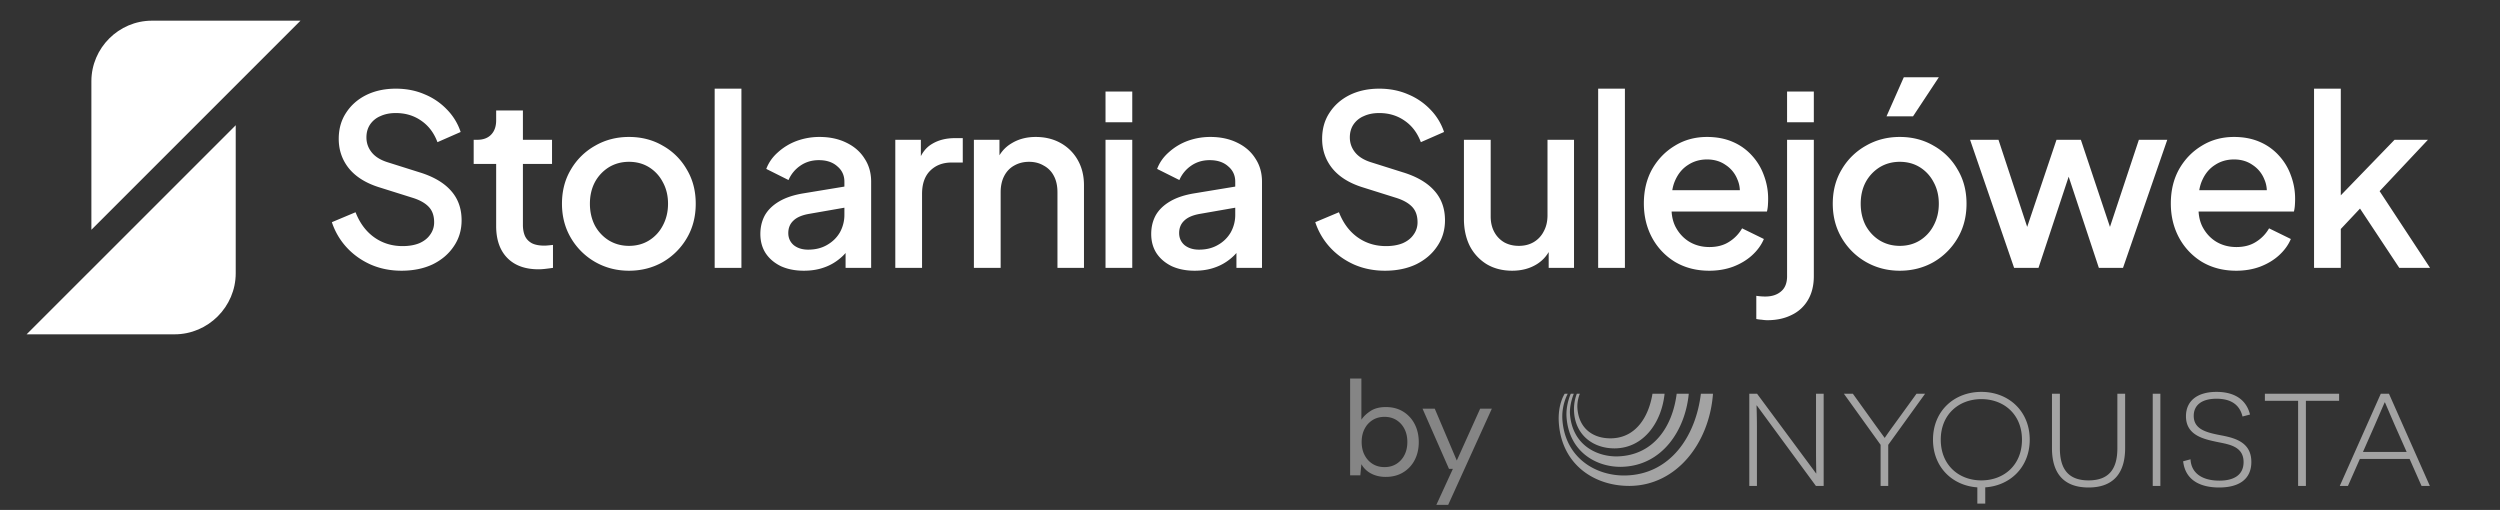
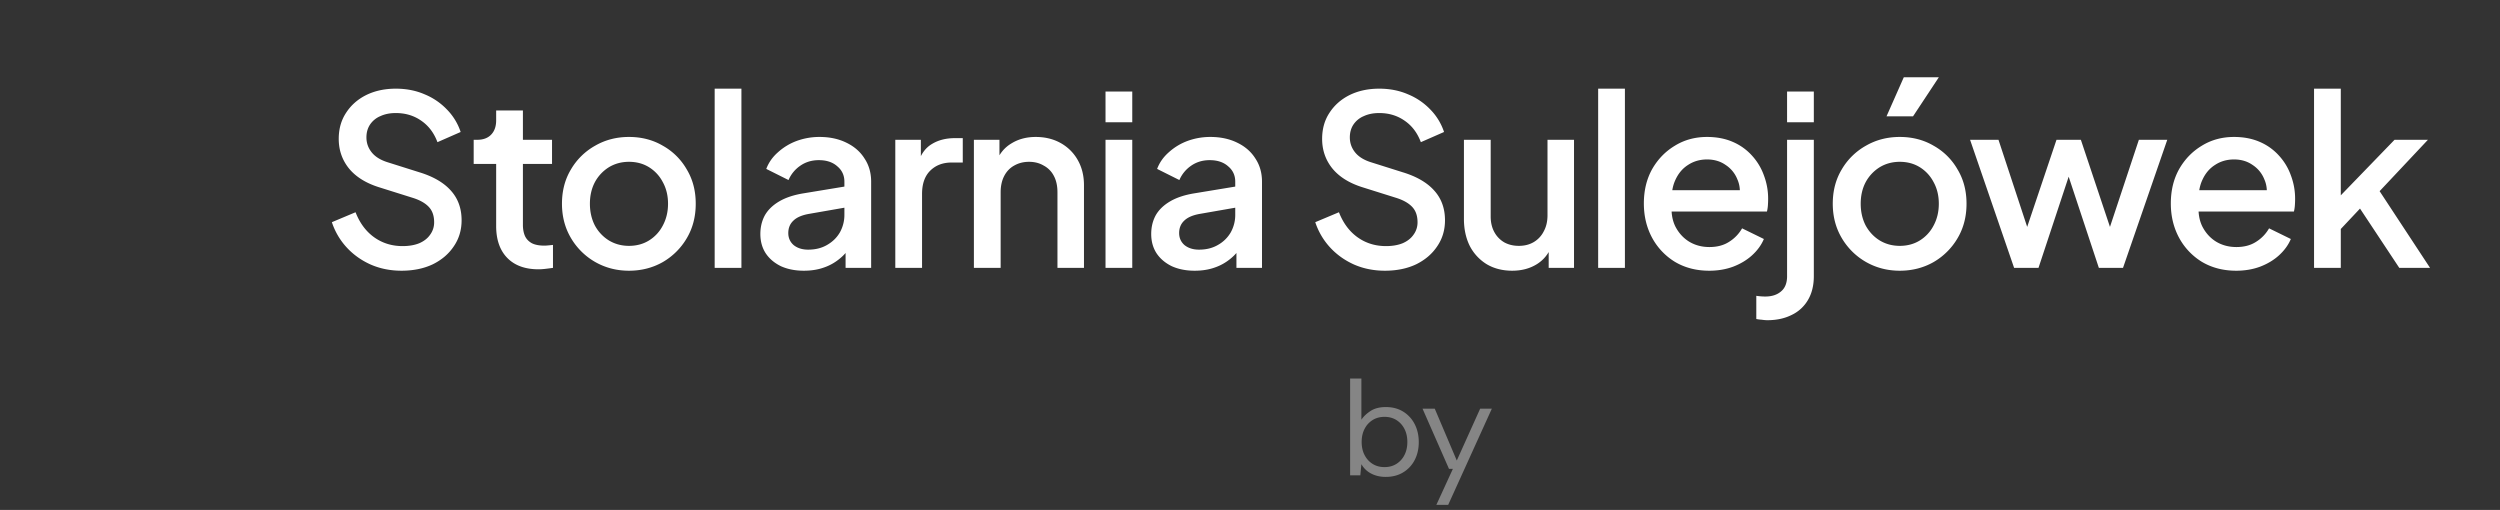
<svg xmlns="http://www.w3.org/2000/svg" xml:space="preserve" style="fill-rule:evenodd;clip-rule:evenodd;stroke-linejoin:round;stroke-miterlimit:2" viewBox="0 0 353 72">
  <rect x="0" y="0" width="353" height="72" fill="#333333" stroke="none" />
-   <path d="M0 0h353v71.878H0z" style="fill:none" />
  <clipPath id="a">
    <path d="M0 0h353v71.878H0z" />
  </clipPath>
  <g clip-path="url(#a)">
-     <path d="M-.001 0h352.313v48.495H-.001z" style="fill:none" />
    <path d="M56.687 38.225c-1.56 0-3.008-.289-4.345-.869-1.337-.602-2.474-1.415-3.41-2.44a9.778 9.778 0 0 1-2.072-3.544l3.343-1.404c.601 1.538 1.482 2.719 2.64 3.544 1.159.824 2.496 1.237 4.012 1.237.891 0 1.671-.134 2.34-.402.668-.289 1.181-.69 1.537-1.203a2.901 2.901 0 0 0 .568-1.772c0-.913-.256-1.638-.769-2.172-.512-.535-1.27-.959-2.272-1.271l-4.68-1.471c-1.872-.579-3.298-1.459-4.279-2.64-.98-1.204-1.471-2.608-1.471-4.212 0-1.404.346-2.63 1.037-3.677.69-1.07 1.638-1.906 2.841-2.508 1.225-.601 2.618-.902 4.178-.902 1.493 0 2.853.267 4.078.802a9.146 9.146 0 0 1 3.142 2.14 8.198 8.198 0 0 1 1.939 3.175l-3.276 1.438c-.49-1.315-1.259-2.329-2.306-3.042-1.025-.713-2.217-1.07-3.577-1.07-.824 0-1.549.145-2.172.434a3.27 3.27 0 0 0-1.471 1.204c-.335.512-.502 1.114-.502 1.805 0 .802.257 1.515.769 2.139.513.625 1.293 1.092 2.34 1.404l4.346 1.371c1.983.602 3.476 1.471 4.479 2.607 1.003 1.115 1.504 2.508 1.504 4.179 0 1.382-.368 2.607-1.103 3.677-.713 1.07-1.705 1.917-2.975 2.541-1.27.601-2.741.902-4.413.902Zm19.355-.2c-1.895 0-3.365-.535-4.413-1.605-1.047-1.07-1.571-2.574-1.571-4.513v-8.758h-3.175v-3.41h.501c.847 0 1.504-.245 1.972-.735.468-.49.702-1.159.702-2.006v-1.404h3.777v4.145h4.112v3.41h-4.112v8.591c0 .624.101 1.159.301 1.605.201.423.524.757.97 1.002.445.223 1.025.335 1.738.335.178 0 .379-.011.602-.034.222-.022.434-.044.635-.066v3.242a42.35 42.35 0 0 1-1.037.134 8.835 8.835 0 0 1-1.002.067Zm12.769.2c-1.739 0-3.332-.412-4.78-1.237a9.339 9.339 0 0 1-3.41-3.376c-.847-1.426-1.27-3.042-1.27-4.847 0-1.827.423-3.443 1.27-4.847a9.085 9.085 0 0 1 3.41-3.343c1.426-.824 3.019-1.237 4.78-1.237 1.782 0 3.376.413 4.78 1.237a8.848 8.848 0 0 1 3.376 3.343c.847 1.404 1.27 3.02 1.27 4.847 0 1.827-.423 3.454-1.27 4.88a9.342 9.342 0 0 1-3.41 3.377c-1.426.802-3.008 1.203-4.746 1.203Zm0-3.51c1.069 0 2.017-.256 2.841-.769a5.35 5.35 0 0 0 1.939-2.106c.49-.913.735-1.938.735-3.075 0-1.137-.245-2.15-.735-3.042a5.363 5.363 0 0 0-1.939-2.106c-.824-.512-1.772-.769-2.841-.769-1.048 0-1.995.257-2.842.769a5.619 5.619 0 0 0-1.972 2.106c-.468.892-.702 1.905-.702 3.042 0 1.137.234 2.162.702 3.075a5.604 5.604 0 0 0 1.972 2.106c.847.513 1.794.769 2.842.769Z" style="fill:#fff;fill-rule:nonzero" />
    <path d="M100.911 12.519h3.777v25.305h-3.777z" style="fill:#fff" />
    <path d="M113.513 38.225c-1.226 0-2.306-.211-3.242-.635-.914-.446-1.627-1.047-2.14-1.805-.512-.78-.768-1.694-.768-2.741 0-.981.211-1.861.635-2.641.445-.78 1.125-1.437 2.039-1.972.913-.535 2.061-.914 3.443-1.137l6.284-1.036v2.975l-5.549.969c-1.003.179-1.738.502-2.206.97-.468.446-.702 1.025-.702 1.738 0 .691.256 1.259.769 1.705.535.423 1.214.635 2.039.635 1.025 0 1.916-.223 2.674-.668.78-.446 1.382-1.037 1.805-1.772a5.058 5.058 0 0 0 .635-2.507v-4.647c0-.891-.334-1.616-1.003-2.173-.646-.579-1.515-.869-2.607-.869-1.003 0-1.883.268-2.641.802a4.66 4.66 0 0 0-1.638 2.006l-3.142-1.571c.335-.891.88-1.671 1.638-2.34a8.156 8.156 0 0 1 2.641-1.605 9.297 9.297 0 0 1 3.242-.568c1.427 0 2.686.268 3.778.803 1.114.534 1.972 1.281 2.573 2.239.624.936.936 2.028.936 3.276v12.168h-3.61v-3.276l.769.1a6.702 6.702 0 0 1-1.638 1.906 7.066 7.066 0 0 1-2.239 1.237c-.825.289-1.75.434-2.775.434Zm12.903-.401V19.739h3.61v3.644l-.334-.535c.401-1.181 1.047-2.028 1.938-2.54.892-.535 1.962-.803 3.209-.803h1.104v3.443h-1.571c-1.248 0-2.262.39-3.042 1.17-.758.758-1.137 1.85-1.137 3.277v10.429h-3.777Zm11.098 0V19.739h3.61v3.544l-.435-.468c.446-1.137 1.159-1.995 2.14-2.574.98-.602 2.117-.903 3.409-.903 1.337 0 2.518.29 3.543.869a6.249 6.249 0 0 1 2.407 2.407c.58 1.025.869 2.206.869 3.544v11.666h-3.744V27.16c0-.913-.167-1.682-.501-2.306a3.39 3.39 0 0 0-1.438-1.471c-.601-.357-1.292-.535-2.072-.535s-1.482.178-2.106.535c-.602.334-1.069.825-1.404 1.471-.334.646-.501 1.415-.501 2.306v10.664h-3.777Zm18.585 0V19.739h3.777v18.085h-3.777Zm0-20.558V12.92h3.777v4.346h-3.777Zm12.602 20.959c-1.226 0-2.306-.211-3.242-.635-.914-.446-1.627-1.047-2.14-1.805-.512-.78-.768-1.694-.768-2.741 0-.981.211-1.861.635-2.641.445-.78 1.125-1.437 2.039-1.972.913-.535 2.061-.914 3.443-1.137l6.284-1.036v2.975l-5.549.969c-1.003.179-1.738.502-2.206.97-.468.446-.702 1.025-.702 1.738 0 .691.256 1.259.769 1.705.534.423 1.214.635 2.039.635 1.025 0 1.916-.223 2.674-.668a4.765 4.765 0 0 0 1.805-1.772 5.058 5.058 0 0 0 .635-2.507v-4.647c0-.891-.334-1.616-1.003-2.173-.646-.579-1.515-.869-2.607-.869-1.003 0-1.883.268-2.641.802a4.66 4.66 0 0 0-1.638 2.006l-3.142-1.571c.334-.891.88-1.671 1.638-2.34a8.156 8.156 0 0 1 2.641-1.605 9.297 9.297 0 0 1 3.242-.568c1.426 0 2.685.268 3.777.803 1.115.534 1.973 1.281 2.574 2.239.624.936.936 2.028.936 3.276v12.168h-3.61v-3.276l.769.1a6.702 6.702 0 0 1-1.638 1.906 7.06 7.06 0 0 1-2.24 1.237c-.824.289-1.749.434-2.774.434Zm26.842 0c-1.56 0-3.009-.289-4.346-.869-1.337-.602-2.473-1.415-3.409-2.44a9.78 9.78 0 0 1-2.073-3.544l3.343-1.404c.602 1.538 1.482 2.719 2.641 3.544 1.159.824 2.496 1.237 4.011 1.237.891 0 1.671-.134 2.34-.402.668-.289 1.181-.69 1.537-1.203a2.902 2.902 0 0 0 .569-1.772c0-.913-.257-1.638-.769-2.172-.513-.535-1.27-.959-2.273-1.271l-4.68-1.471c-1.872-.579-3.298-1.459-4.279-2.64-.98-1.204-1.47-2.608-1.47-4.212 0-1.404.345-2.63 1.036-3.677.691-1.07 1.638-1.906 2.841-2.508 1.226-.601 2.619-.902 4.179-.902 1.493 0 2.852.267 4.078.802a9.156 9.156 0 0 1 3.142 2.14 8.222 8.222 0 0 1 1.939 3.175l-3.276 1.438c-.491-1.315-1.259-2.329-2.307-3.042-1.025-.713-2.217-1.07-3.576-1.07-.825 0-1.549.145-2.173.434a3.276 3.276 0 0 0-1.471 1.204c-.334.512-.501 1.114-.501 1.805 0 .802.256 1.515.768 2.139.513.625 1.293 1.092 2.34 1.404l4.346 1.371c1.983.602 3.476 1.471 4.479 2.607 1.003 1.115 1.504 2.508 1.504 4.179 0 1.382-.368 2.607-1.103 3.677-.713 1.07-1.705 1.917-2.975 2.541-1.27.601-2.741.902-4.412.902Zm17.983 0c-1.359 0-2.551-.301-3.576-.902a6.535 6.535 0 0 1-2.407-2.574c-.557-1.115-.836-2.396-.836-3.845V19.739h3.778V30.57c0 .825.167 1.549.501 2.173a3.715 3.715 0 0 0 1.404 1.471c.602.334 1.292.501 2.072.501.803 0 1.505-.178 2.106-.535a3.657 3.657 0 0 0 1.404-1.504c.357-.646.535-1.404.535-2.273V19.739h3.744v18.085h-3.577v-3.543l.401.468c-.423 1.114-1.125 1.972-2.106 2.574-.98.601-2.128.902-3.443.902Z" style="fill:#fff;fill-rule:nonzero" />
    <path d="M225.66 12.519h3.777v25.305h-3.777z" style="fill:#fff" />
    <path d="M241.337 38.225c-1.805 0-3.41-.412-4.813-1.237a9.007 9.007 0 0 1-3.243-3.409c-.78-1.449-1.168-3.064-1.168-4.847 0-1.828.388-3.443 1.168-4.847.803-1.404 1.873-2.508 3.21-3.31 1.337-.824 2.852-1.237 4.545-1.237 1.359 0 2.576.234 3.645.702a7.727 7.727 0 0 1 2.707 1.939 8.18 8.18 0 0 1 1.671 2.775 9.244 9.244 0 0 1 .602 3.343c0 .289-.011.59-.033.902a5.123 5.123 0 0 1-.134.869h-14.406V26.86h12.267l-1.807 1.37c.224-1.092.147-2.061-.233-2.908a4.304 4.304 0 0 0-1.67-2.039c-.736-.513-1.606-.769-2.609-.769-1.001 0-1.893.256-2.674.769-.78.49-1.381 1.203-1.805 2.139-.422.914-.591 2.028-.501 3.343-.112 1.226.055 2.295.501 3.209.47.914 1.115 1.627 1.939 2.14.847.512 1.804.768 2.876.768 1.091 0 2.016-.245 2.773-.735a5.365 5.365 0 0 0 1.838-1.906l3.076 1.505c-.356.847-.913 1.615-1.671 2.306-.735.669-1.627 1.204-2.674 1.605-1.026.379-2.15.568-3.377.568Zm8.223 6.987c-.244 0-.512-.023-.802-.067a5.315 5.315 0 0 1-.768-.101v-3.275c.424.067.847.1 1.269.1.937 0 1.684-.245 2.24-.735.557-.469.836-1.182.836-2.14V19.739h3.777v19.255c0 1.315-.279 2.44-.835 3.376a5.269 5.269 0 0 1-2.307 2.106c-.98.491-2.117.736-3.41.736Zm2.775-27.946V12.92h3.777v4.346h-3.777Zm15.912 20.959c-1.739 0-3.333-.412-4.78-1.237a9.331 9.331 0 0 1-3.41-3.376c-.847-1.426-1.271-3.042-1.271-4.847 0-1.827.424-3.443 1.271-4.847a9.078 9.078 0 0 1 3.41-3.343c1.425-.824 3.019-1.237 4.78-1.237 1.781 0 3.375.413 4.78 1.237a8.839 8.839 0 0 1 3.375 3.343c.848 1.404 1.271 3.02 1.271 4.847 0 1.827-.423 3.454-1.271 4.88a9.342 9.342 0 0 1-3.41 3.377c-1.425.802-3.008 1.203-4.745 1.203Zm0-3.51c1.07 0 2.016-.256 2.842-.769a5.37 5.37 0 0 0 1.938-2.106c.49-.913.734-1.938.734-3.075 0-1.137-.244-2.15-.734-3.042a5.383 5.383 0 0 0-1.938-2.106c-.826-.512-1.772-.769-2.842-.769-1.047 0-1.996.257-2.841.769a5.632 5.632 0 0 0-1.974 2.106c-.468.892-.7 1.905-.7 3.042 0 1.137.232 2.162.7 3.075.492.892 1.149 1.594 1.974 2.106.845.513 1.794.769 2.841.769Zm-1.873-18.285 2.44-5.516h4.947l-3.643 5.516h-3.744Zm18.018 21.394-6.218-18.085h4.012l4.747 14.408h-1.405l4.848-14.408h3.442l4.813 14.408h-1.403l4.78-14.408h4.01l-6.249 18.085h-3.41l-4.881-14.742h1.236l-4.879 14.742h-3.443Zm31.355.401c-1.807 0-3.41-.412-4.815-1.237a8.987 8.987 0 0 1-3.241-3.409c-.782-1.449-1.17-3.064-1.17-4.847 0-1.828.388-3.443 1.17-4.847.801-1.404 1.871-2.508 3.208-3.31 1.337-.824 2.852-1.237 4.547-1.237 1.359 0 2.573.234 3.643.702a7.727 7.727 0 0 1 2.707 1.939 8.148 8.148 0 0 1 1.671 2.775 9.244 9.244 0 0 1 .602 3.343c0 .289-.011.59-.033.902a4.93 4.93 0 0 1-.134.869h-14.406V26.86h12.267l-1.805 1.37c.222-1.092.145-2.061-.235-2.908a4.3 4.3 0 0 0-1.671-2.039c-.735-.513-1.605-.769-2.606-.769-1.003 0-1.895.256-2.674.769-.782.49-1.384 1.203-1.805 2.139-.424.914-.591 2.028-.503 3.343-.112 1.226.057 2.295.503 3.209.468.914 1.113 1.627 1.936 2.14.848.512 1.808.768 2.877.768 1.091 0 2.016-.245 2.773-.735a5.38 5.38 0 0 0 1.84-1.906l3.074 1.505c-.356.847-.913 1.615-1.671 2.306-.735.669-1.627 1.204-2.674 1.605-1.026.379-2.15.568-3.375.568Zm10.996-.401V12.519h3.777v16.948l-1.469-.368 9.057-9.36h4.714l-6.82 7.254 7.121 10.831h-4.345l-6.353-9.594 2.24-.301-5.349 5.683 1.204-2.507v6.719h-3.777Z" style="fill:#fff;fill-rule:nonzero" />
    <path d="M195.663 67.339c-.771 0-1.458-.158-2.058-.474a3.285 3.285 0 0 1-1.376-1.328l-.151 1.575h-1.442V53.453h1.593v5.805c.304-.455.737-.866 1.3-1.233.563-.367 1.28-.55 2.153-.55.936 0 1.752.215 2.447.645a4.413 4.413 0 0 1 1.622 1.764c.386.746.579 1.594.579 2.542 0 .949-.193 1.793-.579 2.533a4.355 4.355 0 0 1-1.631 1.745c-.702.424-1.521.635-2.457.635Zm-.171-1.384c.633 0 1.189-.149 1.67-.446a3.14 3.14 0 0 0 1.138-1.243c.278-.531.417-1.151.417-1.859s-.139-1.328-.417-1.859a3.147 3.147 0 0 0-1.138-1.243c-.481-.297-1.037-.445-1.67-.445-.632 0-1.189.148-1.669.445a3.14 3.14 0 0 0-1.138 1.243c-.279.531-.418 1.151-.418 1.859s.139 1.328.418 1.859c.278.531.657.946 1.138 1.243.48.297 1.037.446 1.669.446Zm7.322 5.33 2.334-5.084h-.551l-3.737-8.498h1.727l3.111 7.322 3.301-7.322h1.65l-6.165 13.582h-1.67Z" style="fill:#fff;fill-opacity:.4;fill-rule:nonzero" />
-     <path d="M42.431 2.92 12.904 32.445V11.469c0-4.69 3.859-8.549 8.549-8.549h20.978ZM3.757 47.206l29.527-29.524v20.897c0 4.733-3.895 8.627-8.628 8.627H3.757Z" style="fill:#fff" />
    <g opacity=".55">
      <clipPath id="b">
-         <path d="M220.085 55.334h123.008v15.77H220.085z" />
-       </clipPath>
+         </clipPath>
      <g clip-path="url(#b)">
-         <path d="M279.2 71.104v-2.289c-3.536-.242-6.261-2.863-6.261-6.731 0-4.072 3.008-6.75 6.83-6.75 3.803 0 6.829 2.678 6.829 6.75 0 3.868-2.743 6.489-6.281 6.731v2.289H279.2Zm-5.165-9.02c0 3.571 2.535 5.747 5.734 5.747 3.179 0 5.733-2.158 5.733-5.747 0-3.572-2.554-5.728-5.733-5.728-3.199 0-5.734 2.176-5.734 5.728Zm34.225 3.049 1.041-.279c.114 2.122 1.873 3.012 4.067 3.012 2.14 0 3.425-.854 3.425-2.62 0-2.381-2.365-2.53-4.011-2.901-1.816-.39-4.124-.985-4.124-3.571 0-2.158 1.59-3.44 4.314-3.44 2.403 0 4.181.985 4.73 3.198l-1.06.279c-.378-1.58-1.533-2.511-3.67-2.511-2.119 0-3.218.931-3.218 2.418 0 1.897 1.78 2.343 3.671 2.714 1.987.372 4.465.913 4.465 3.795 0 2.398-1.683 3.607-4.558 3.607-2.195 0-4.731-.724-5.072-3.701Zm-18.522-1.858v-7.681h1.118v7.717c0 2.994 1.268 4.52 4.048 4.52 2.801 0 4.068-1.526 4.068-4.52v-7.717h1.097v7.681c0 3.625-1.74 5.559-5.165 5.559-3.444 0-5.166-1.934-5.166-5.559Zm-69.625-3.478c-.21-2.717.827-4.203.827-4.203h.428s-.926 1.61-.75 3.777c.435 5.358 4.778 7.848 8.885 7.767 6.323-.127 9.935-5.516 10.661-11.544h1.71c-.508 6.922-5.095 12.938-11.714 13.016h-.142c-4.823 0-9.448-2.916-9.905-8.813Zm121.806 8.813-1.685-3.811h-7.019l-1.683 3.811h-1.154l5.789-13.016h1.155l5.771 13.016h-1.174Zm-6.66-8.441-1.609 3.645h6.169l-1.609-3.628c-.53-1.207-1.437-3.347-1.455-3.365h-.04c-.019.018-.927 2.139-1.456 3.348Zm-10.766 8.441V56.597h-4.691v-1.003h10.481v1.003h-4.691V68.61h-1.099Zm-20.527 0V55.594h1.079V68.61h-1.079Zm-38.425 0v-5.801l-5.184-7.215h1.267l3.216 4.482 1.269 1.747h.019c.018-.019.472-.706 1.21-1.71l3.274-4.519h1.211l-5.204 7.215v5.801h-1.078Zm-9.138 0-8.343-11.361h-.038c0 .018.056 1.488.056 3.086v8.275h-1.077V55.594h1.096l8.346 11.27h.017c0-.019-.038-1.489-.038-3.032v-8.238h1.078V68.61h-1.097Zm-35.207-9.698c-.127-1.762.599-3.318.599-3.318h.426s-.648 1.537-.537 2.918c.369 4.536 4.058 6.022 6.777 5.93 4.862-.164 7.664-3.97 8.286-8.848h1.707c-.5 5.209-3.766 10.113-9.338 10.317a7.962 7.962 0 0 1-.309.006c-3.476 0-7.261-2.147-7.611-7.005Zm1.056-.823c-.075-1.418.397-2.495.397-2.495h.427s-.424.949-.344 2.061c.21 2.878 2.235 4.281 4.762 4.238 3.531-.06 5.314-3.099 5.835-6.299h1.709c-.418 4.043-2.935 7.616-6.912 7.714-.058.002-.116.002-.175.002-2.922 0-5.519-1.799-5.699-5.221Z" style="fill:#fff;fill-rule:nonzero" />
-       </g>
+         </g>
    </g>
  </g>
</svg>